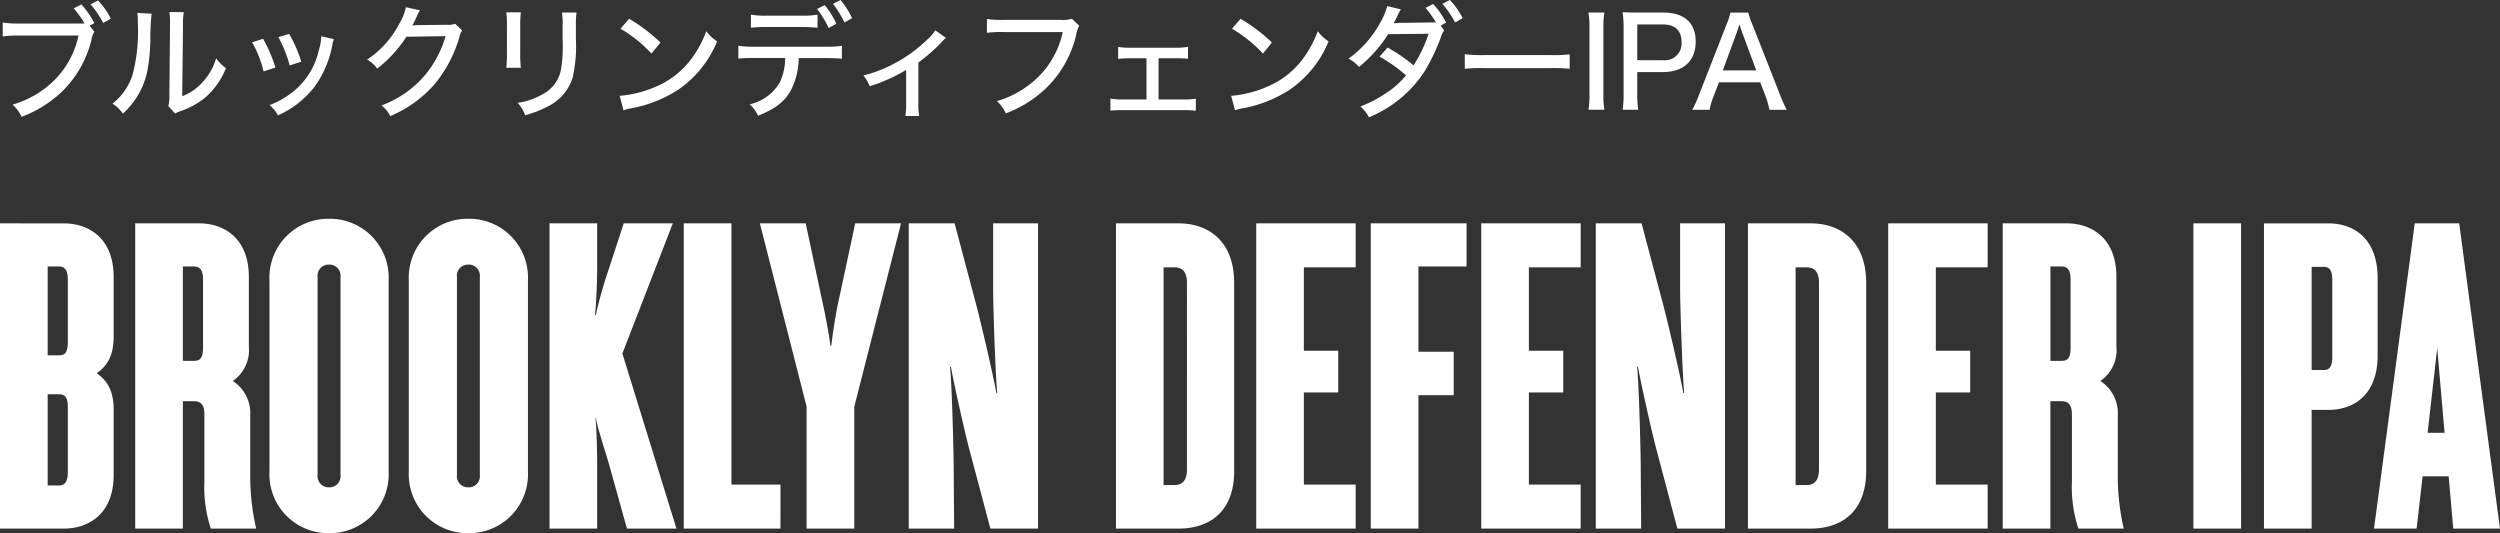
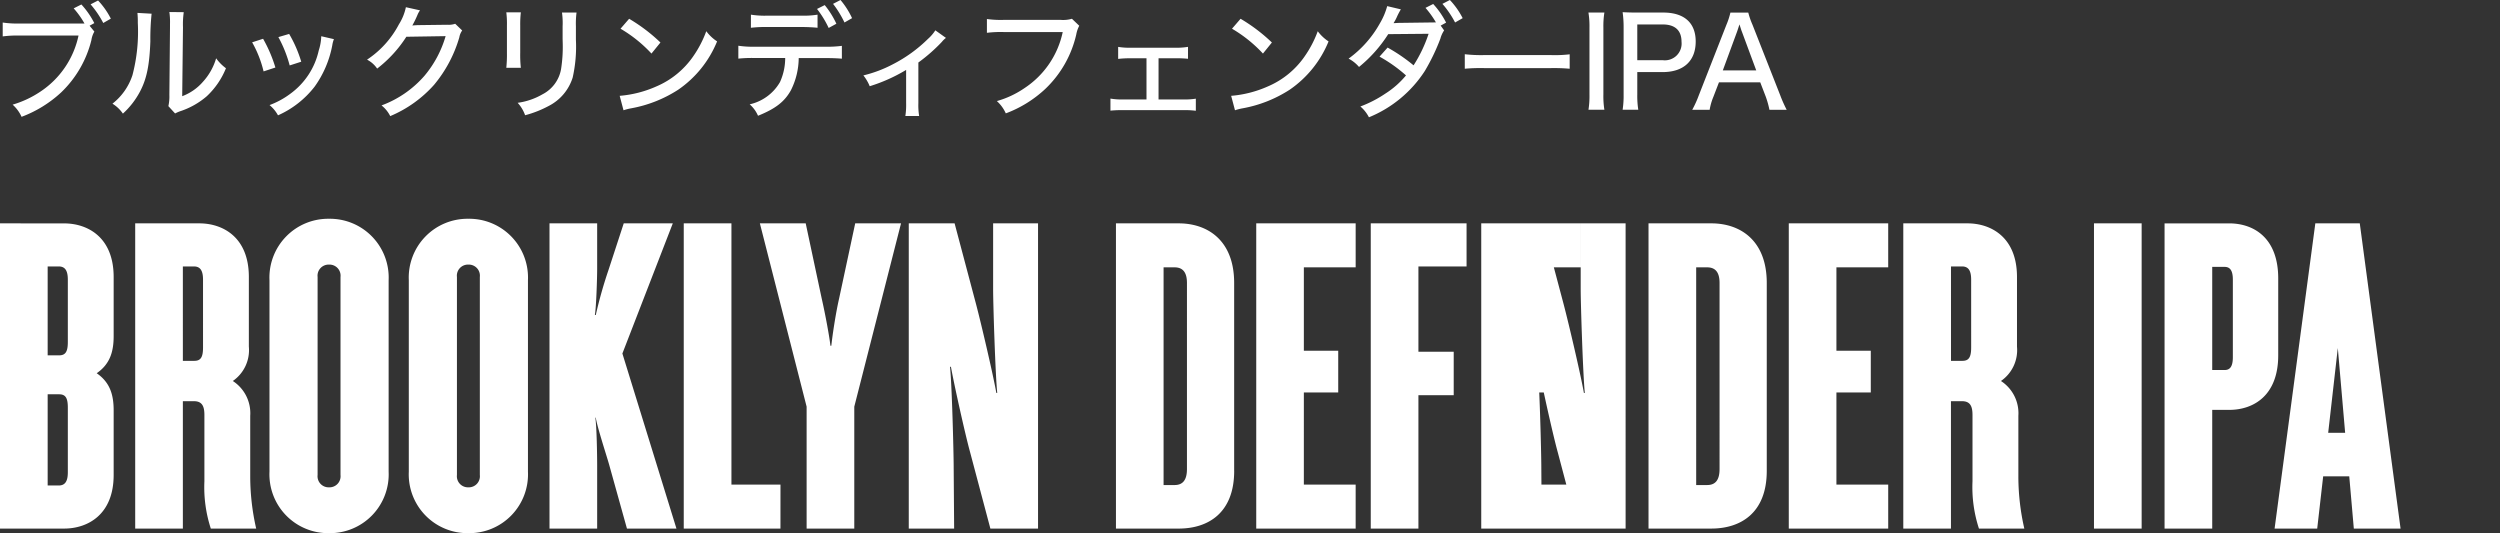
<svg xmlns="http://www.w3.org/2000/svg" width="321.845" height="68.638" viewBox="0 0 321.845 68.638">
  <rect x="0" y="0" width="321.845" height="68.638" fill="#333333" stroke="none" />
-   <path d="M0 28.754v39.294h8.26c3.009 0 6.372-1.77 6.372-6.9v-8.319c0-2.006-.472-3.6-2.183-4.779 1.711-1.18 2.183-2.773 2.183-4.779V35.66c0-5.133-3.363-6.9-6.372-6.9zm8.732 15.281c0 1.239-.3 1.711-1.121 1.711H6.136V34.3h1.416c.826 0 1.18.531 1.18 1.711zm0 16.756c0 1.18-.354 1.711-1.18 1.711H6.136V50.761h1.475c.826 0 1.121.472 1.121 1.711zm23.482.708v-7.965a4.942 4.942 0 00-2.242-4.486 4.827 4.827 0 002.065-4.425v-8.968c0-5.133-3.363-6.9-6.372-6.9h-8.26v39.293h6.136v-16.4h1.416c1.062 0 1.357.649 1.357 1.77v8.555a17.167 17.167 0 00.826 6.075h5.841a30.244 30.244 0 01-.767-6.549zm-6.077-16.756c0 1.239-.295 1.711-1.121 1.711h-1.475V34.3h1.416c.826 0 1.18.531 1.18 1.711zm16.225-16.579a7.568 7.568 0 00-7.67 7.906v24.662a7.568 7.568 0 007.67 7.906 7.568 7.568 0 007.67-7.906V36.07a7.568 7.568 0 00-7.67-7.906zm0 5.9a1.428 1.428 0 011.475 1.593v25.491a1.428 1.428 0 01-1.475 1.59 1.428 1.428 0 01-1.475-1.59V35.657a1.428 1.428 0 011.475-1.593zm17.936-5.9a7.568 7.568 0 00-7.67 7.906v24.662a7.568 7.568 0 007.67 7.906 7.568 7.568 0 007.67-7.906V36.07a7.568 7.568 0 00-7.67-7.906zm0 5.9a1.428 1.428 0 011.475 1.593v25.491a1.428 1.428 0 01-1.475 1.59 1.428 1.428 0 01-1.473-1.59V35.657a1.428 1.428 0 011.473-1.593zM80.125 45.51l6.49-16.756h-6.316l-1.947 5.959a56.243 56.243 0 00-1.652 5.841h-.118c.177-1 .295-4.72.295-5.959v-5.841h-6.136v39.294h6.136v-8.142c0-1.357-.059-4.956-.236-6.136h.059c.177 1.18 1.357 4.779 1.711 6.018l2.301 8.26h6.372zm20.352 16.874h-6.313v-33.63h-6.139v39.294h12.449zm7.548-23.954c-.472 2.065-.885 4.956-1 6.077h-.118c-.118-1.121-.649-4.012-1.121-6.077l-2.061-9.676h-5.9l6.018 23.6v15.694h6.136V52.354l6.018-23.6h-5.9zm8.968-9.676v39.294h5.841l-.059-7.847c0-1.947-.236-10.915-.472-12.98h.118c.413 2.3 1.829 8.673 2.478 11.033l2.6 9.794h6.136V28.754h-5.782v8.437c0 2.065.295 11.21.531 13.393h-.118c-.413-2.36-1.947-8.909-2.6-11.387l-2.773-10.443zm41.89 31.86v-24.19c0-5.487-3.422-7.67-7.139-7.67h-8.079v39.294h8.083c3.717 0 7.139-1.947 7.139-7.434zm-6.077-.236c0 1.416-.531 2.065-1.593 2.065h-1.416V34.418h1.416c1.062 0 1.593.649 1.593 2.006zm21.719 7.67v-5.664h-6.67V50.525h4.425v-5.369h-4.425V34.418h6.67v-5.664h-12.8v39.294zM188.803 34.3v-5.546h-12.334v39.294h6.136V50.879h4.543v-5.6h-4.543V34.3zm14.688 33.748v-5.664h-6.666V50.525h4.425v-5.369h-4.425V34.418h6.667v-5.664h-12.8v39.294zm1.947-39.294v39.294h5.841l-.054-7.847c0-1.947-.236-10.915-.472-12.98h.118c.413 2.3 1.829 8.673 2.478 11.033l2.591 9.794h6.136V28.754h-5.782v8.437c0 2.065.3 11.21.531 13.393h-.118c-.413-2.36-1.947-8.909-2.6-11.387l-2.773-10.443zm34.81 31.86v-24.19c0-5.487-3.422-7.67-7.139-7.67h-8.084v39.294h8.083c3.717 0 7.14-1.947 7.14-7.434zm-6.077-.236c0 1.416-.531 2.065-1.593 2.065h-1.416V34.418h1.416c1.062 0 1.593.649 1.593 2.006zm21.712 7.67v-5.664h-6.667V50.525h4.425v-5.369h-4.425V34.418h6.667v-5.664h-12.8v39.294zm16.756-6.549v-7.965a4.942 4.942 0 00-2.242-4.486 4.827 4.827 0 002.065-4.425v-8.968c0-5.133-3.363-6.9-6.372-6.9h-8.265v39.293h6.136v-16.4h1.416c1.062 0 1.357.649 1.357 1.77v8.555a17.167 17.167 0 00.831 6.075h5.841a30.244 30.244 0 01-.767-6.549zm-6.077-16.756c0 1.239-.3 1.711-1.121 1.711h-1.475V34.3h1.416c.826 0 1.18.531 1.18 1.711zm21.948 23.305V28.754h-6.136v39.294zm17.582-22.3v-9.912c0-5.251-3.186-7.08-6.313-7.08h-8.319v39.292h6.136V52.767h2.183c3.127 0 6.313-1.829 6.313-7.019zm-5.841.236c0 1.18-.354 1.652-1.062 1.652h-1.593V34.359h1.593c.708 0 1.062.472 1.062 1.652zm14.986 15.34l.588 6.724h6.018l-5.251-39.294h-5.723l-5.244 39.294h5.487l.767-6.726zm-2.712-5.607l1.239-10.915.944 10.915zM11.533 3.312l.608-.336a10.689 10.689 0 00-1.664-2.4l-.992.5a11.109 11.109 0 011.392 1.952H2.509A12.6 12.6 0 01.349 2.9v1.788a14.3 14.3 0 012.128-.112h7.632a11.509 11.509 0 01-4.928 7.232 12.917 12.917 0 01-3.556 1.664 4.677 4.677 0 011.152 1.568 15.481 15.481 0 005.088-3.136 13.921 13.921 0 003.9-6.736 3 3 0 01.384-1.1zM11.661.56a12.212 12.212 0 011.632 2.4l.976-.56A9.948 9.948 0 0012.625.064zm6.032 1.1a12.435 12.435 0 01.048 1.28 22.1 22.1 0 01-.688 6.736 7.7 7.7 0 01-2.576 3.672 4.448 4.448 0 011.344 1.28 10.358 10.358 0 002.224-2.88c.848-1.632 1.2-3.36 1.312-6.432a31.308 31.308 0 01.16-3.552zm4.112-.112a9.078 9.078 0 01.08 1.552v.388l-.08 8.72a5.8 5.8 0 01-.128 1.456l.864.944a4.578 4.578 0 01.656-.288 9.992 9.992 0 003.428-1.936 10.1 10.1 0 002.464-3.6 5.638 5.638 0 01-1.264-1.28 7.7 7.7 0 01-1.712 3.04 6.573 6.573 0 01-2.656 1.84l.1-8.88a10.9 10.9 0 01.1-1.936zm10.656 3.9a14.388 14.388 0 011.472 3.744l1.52-.5a17.945 17.945 0 00-1.584-3.7zm3.376-.672a16.206 16.206 0 011.456 3.648l1.488-.48a16.186 16.186 0 00-1.556-3.576zm5.52-.112a6.516 6.516 0 01-.32 1.824 9.387 9.387 0 01-3.664 5.584 10.519 10.519 0 01-2.672 1.456 4.525 4.525 0 011.088 1.32 12.241 12.241 0 004.72-3.7 13.308 13.308 0 002.272-5.34 3.466 3.466 0 01.208-.768zM52.253.928a6.627 6.627 0 01-.9 2.208 12.282 12.282 0 01-4.1 4.544 3.523 3.523 0 011.3 1.152 16.2 16.2 0 003.76-4.1l5.056-.08a13.965 13.965 0 01-2.716 5.096 13.512 13.512 0 01-5.536 3.824 4.049 4.049 0 011.12 1.376 15.689 15.689 0 005.648-4.032 16.875 16.875 0 003.248-6.112 2.117 2.117 0 01.368-.88l-.9-.864a2.579 2.579 0 01-1.024.128l-3.808.048c-.336.016-.56.032-.688.048a13.406 13.406 0 00.656-1.344 2.761 2.761 0 01.336-.608zm12.928.656a11.916 11.916 0 01.08 1.712v3.5a16.316 16.316 0 01-.08 1.936h1.872a15.2 15.2 0 01-.08-1.936v-3.5a13.551 13.551 0 01.08-1.712zm7.168.032a9.606 9.606 0 01.08 1.776v1.616l.016.592a18.359 18.359 0 01-.22 3.328 4.518 4.518 0 01-2.4 3.22 8.668 8.668 0 01-3.184 1.088 4.623 4.623 0 01.96 1.6 13.947 13.947 0 003.024-1.188 6.17 6.17 0 003.1-3.664 18.143 18.143 0 00.416-4.88V3.376a11.33 11.33 0 01.08-1.76zm7.536 2.08a17.427 17.427 0 013.984 3.2l1.156-1.424a21.855 21.855 0 00-4.032-3.056zm.384 10.5a6.757 6.757 0 011.008-.256 16.56 16.56 0 006.048-2.4 13.889 13.889 0 004.992-6.212 5.4 5.4 0 01-1.392-1.312 14.01 14.01 0 01-1.68 3.232 10.986 10.986 0 01-4.768 3.888 14.465 14.465 0 01-4.7 1.2zm26-6.72c.88 0 1.6.032 2.112.08V5.904a14.831 14.831 0 01-2.144.112h-9.072a12.7 12.7 0 01-2.112-.128v1.66a16.547 16.547 0 012.08-.08h3.952a7.5 7.5 0 01-.672 3.1 6.015 6.015 0 01-3.9 2.864 4.1 4.1 0 011.072 1.472c2.256-.912 3.408-1.808 4.224-3.264a9.378 9.378 0 001.016-4.168zm-9.6-3.9a16.489 16.489 0 012.08-.1h4.4c.768 0 1.664.048 2.1.1V1.888a11.505 11.505 0 01-2.128.128h-4.336a11.2 11.2 0 01-2.112-.128zm10.576-3.08a13.034 13.034 0 011.472 2.4l.976-.56A10.361 10.361 0 00108.205 0zm-2.064.656a12.656 12.656 0 011.5 2.448l.992-.544a11.3 11.3 0 00-1.5-2.4zm15.232 2.752a5.181 5.181 0 01-.944 1.1 18.305 18.305 0 01-4.512 3.264 16.267 16.267 0 01-3.808 1.44 5.571 5.571 0 01.816 1.392 21.07 21.07 0 004.688-2.1v4.272a9.251 9.251 0 01-.1 1.664h1.776a8.636 8.636 0 01-.1-1.664V8.048a21.659 21.659 0 003.024-2.656 2.881 2.881 0 01.528-.512zm17.584-1.488a4.044 4.044 0 01-1.44.144h-7.344a12.923 12.923 0 01-2.16-.112v1.776a14.628 14.628 0 012.128-.1h7.632a11.474 11.474 0 01-4.928 7.224 12.054 12.054 0 01-3.552 1.664 4.734 4.734 0 011.152 1.584 15.243 15.243 0 005.088-3.152 13.954 13.954 0 003.984-7.008 3.772 3.772 0 01.384-1.12zm11.152 5.088h2.176a13.555 13.555 0 011.616.064V6.032a9.345 9.345 0 01-1.616.116h-5.776a9.27 9.27 0 01-1.6-.112v1.548a12.393 12.393 0 011.616-.08h2.032v5.3h-3.008a8.337 8.337 0 01-1.632-.112v1.552a14.039 14.039 0 011.632-.064h7.712a11.07 11.07 0 011.648.08v-1.556a9.16 9.16 0 01-1.648.1h-3.152zm9.456-3.808a17.427 17.427 0 013.984 3.2l1.152-1.424a21.855 21.855 0 00-4.032-3.056zm.384 10.5a6.757 6.757 0 011.008-.256 16.56 16.56 0 006.048-2.4 13.89 13.89 0 004.992-6.208 5.4 5.4 0 01-1.392-1.312 14.01 14.01 0 01-1.68 3.228 10.986 10.986 0 01-4.768 3.888 14.465 14.465 0 01-4.7 1.2zm26.48-10.9l.7-.384a10.689 10.689 0 00-1.664-2.4l-.992.5a11.5 11.5 0 011.344 1.872l-4.8.064c-.336.016-.56.032-.656.032a5.823 5.823 0 00.432-.8 8.4 8.4 0 01.512-.976l-1.76-.416a8.812 8.812 0 01-.928 2.192 14 14 0 01-4.044 4.568 4.457 4.457 0 011.344 1.072 17.592 17.592 0 003.76-4.224l5.2-.048a17.923 17.923 0 01-1.936 4.064 21.737 21.737 0 00-3.344-2.288l-1.04 1.168a18.428 18.428 0 013.408 2.416 11.314 11.314 0 01-2.672 2.352 15.3 15.3 0 01-3.2 1.648 4.519 4.519 0 011.1 1.392 15.576 15.576 0 007.2-5.968 26.13 26.13 0 002-4.16 3.474 3.474 0 01.48-1.056zm.224-2.8a12.212 12.212 0 011.632 2.4l.976-.56A9.948 9.948 0 00186.653 0zm2.88 8.352a22.817 22.817 0 012.48-.08h8.624a23.521 23.521 0 012.4.08V6.992a16.291 16.291 0 01-2.384.1h-8.656a18.4 18.4 0 01-2.464-.112zm15.92-7.232a11.019 11.019 0 01.132 1.952v8.608a11.251 11.251 0 01-.128 1.952h2.048a11.019 11.019 0 01-.128-1.952V3.568a11.251 11.251 0 01.128-1.952zm6.416 12.512a11.651 11.651 0 01-.128-1.984V9.28h3.264c2.7 0 4.256-1.44 4.256-3.936 0-2.4-1.472-3.728-4.176-3.728h-3.312a32.47 32.47 0 01-1.92-.048 13.7 13.7 0 01.128 1.968v8.64a11.856 11.856 0 01-.128 1.952zm-.128-6.38v-4.6h3.264c1.6 0 2.432.768 2.432 2.24a2.157 2.157 0 01-2.432 2.36zm19.232 6.384a16.7 16.7 0 01-.832-1.872l-3.568-9.072a10.047 10.047 0 01-.544-1.568h-2.3a9.316 9.316 0 01-.512 1.568l-3.552 9.072a13.811 13.811 0 01-.848 1.872h2.24a7.6 7.6 0 01.48-1.664l.72-1.872h5.312l.72 1.872a11.973 11.973 0 01.464 1.664zm-3.92-5.072h-4.3l1.824-4.96c.048-.128.048-.128.32-.96.256.8.256.8.32.96z" fill="#fff" />
+   <path d="M0 28.754v39.294h8.26c3.009 0 6.372-1.77 6.372-6.9v-8.319c0-2.006-.472-3.6-2.183-4.779 1.711-1.18 2.183-2.773 2.183-4.779V35.66c0-5.133-3.363-6.9-6.372-6.9zm8.732 15.281c0 1.239-.3 1.711-1.121 1.711H6.136V34.3h1.416c.826 0 1.18.531 1.18 1.711zm0 16.756c0 1.18-.354 1.711-1.18 1.711H6.136V50.761h1.475c.826 0 1.121.472 1.121 1.711zm23.482.708v-7.965a4.942 4.942 0 00-2.242-4.486 4.827 4.827 0 002.065-4.425v-8.968c0-5.133-3.363-6.9-6.372-6.9h-8.26v39.293h6.136v-16.4h1.416c1.062 0 1.357.649 1.357 1.77v8.555a17.167 17.167 0 00.826 6.075h5.841a30.244 30.244 0 01-.767-6.549zm-6.077-16.756c0 1.239-.295 1.711-1.121 1.711h-1.475V34.3h1.416c.826 0 1.18.531 1.18 1.711zm16.225-16.579a7.568 7.568 0 00-7.67 7.906v24.662a7.568 7.568 0 007.67 7.906 7.568 7.568 0 007.67-7.906V36.07a7.568 7.568 0 00-7.67-7.906zm0 5.9a1.428 1.428 0 011.475 1.593v25.491a1.428 1.428 0 01-1.475 1.59 1.428 1.428 0 01-1.475-1.59V35.657a1.428 1.428 0 011.475-1.593zm17.936-5.9a7.568 7.568 0 00-7.67 7.906v24.662a7.568 7.568 0 007.67 7.906 7.568 7.568 0 007.67-7.906V36.07a7.568 7.568 0 00-7.67-7.906zm0 5.9a1.428 1.428 0 011.475 1.593v25.491a1.428 1.428 0 01-1.475 1.59 1.428 1.428 0 01-1.473-1.59V35.657a1.428 1.428 0 011.473-1.593zM80.125 45.51l6.49-16.756h-6.316l-1.947 5.959a56.243 56.243 0 00-1.652 5.841h-.118c.177-1 .295-4.72.295-5.959v-5.841h-6.136v39.294h6.136v-8.142c0-1.357-.059-4.956-.236-6.136h.059c.177 1.18 1.357 4.779 1.711 6.018l2.301 8.26h6.372zm20.352 16.874h-6.313v-33.63h-6.139v39.294h12.449zm7.548-23.954c-.472 2.065-.885 4.956-1 6.077h-.118c-.118-1.121-.649-4.012-1.121-6.077l-2.061-9.676h-5.9l6.018 23.6v15.694h6.136V52.354l6.018-23.6h-5.9zm8.968-9.676v39.294h5.841l-.059-7.847c0-1.947-.236-10.915-.472-12.98h.118c.413 2.3 1.829 8.673 2.478 11.033l2.6 9.794h6.136V28.754h-5.782v8.437c0 2.065.295 11.21.531 13.393h-.118c-.413-2.36-1.947-8.909-2.6-11.387l-2.773-10.443zm41.89 31.86v-24.19c0-5.487-3.422-7.67-7.139-7.67h-8.079v39.294h8.083c3.717 0 7.139-1.947 7.139-7.434zm-6.077-.236c0 1.416-.531 2.065-1.593 2.065h-1.416V34.418h1.416c1.062 0 1.593.649 1.593 2.006zm21.719 7.67v-5.664h-6.67V50.525h4.425v-5.369h-4.425V34.418h6.67v-5.664h-12.8v39.294zM188.803 34.3v-5.546h-12.334v39.294h6.136V50.879h4.543v-5.6h-4.543V34.3zm14.688 33.748v-5.664h-6.666V50.525h4.425v-5.369h-4.425V34.418h6.667v-5.664h-12.8v39.294m1.947-39.294v39.294h5.841l-.054-7.847c0-1.947-.236-10.915-.472-12.98h.118c.413 2.3 1.829 8.673 2.478 11.033l2.591 9.794h6.136V28.754h-5.782v8.437c0 2.065.3 11.21.531 13.393h-.118c-.413-2.36-1.947-8.909-2.6-11.387l-2.773-10.443zm34.81 31.86v-24.19c0-5.487-3.422-7.67-7.139-7.67h-8.084v39.294h8.083c3.717 0 7.14-1.947 7.14-7.434zm-6.077-.236c0 1.416-.531 2.065-1.593 2.065h-1.416V34.418h1.416c1.062 0 1.593.649 1.593 2.006zm21.712 7.67v-5.664h-6.667V50.525h4.425v-5.369h-4.425V34.418h6.667v-5.664h-12.8v39.294zm16.756-6.549v-7.965a4.942 4.942 0 00-2.242-4.486 4.827 4.827 0 002.065-4.425v-8.968c0-5.133-3.363-6.9-6.372-6.9h-8.265v39.293h6.136v-16.4h1.416c1.062 0 1.357.649 1.357 1.77v8.555a17.167 17.167 0 00.831 6.075h5.841a30.244 30.244 0 01-.767-6.549zm-6.077-16.756c0 1.239-.3 1.711-1.121 1.711h-1.475V34.3h1.416c.826 0 1.18.531 1.18 1.711zm21.948 23.305V28.754h-6.136v39.294zm17.582-22.3v-9.912c0-5.251-3.186-7.08-6.313-7.08h-8.319v39.292h6.136V52.767h2.183c3.127 0 6.313-1.829 6.313-7.019zm-5.841.236c0 1.18-.354 1.652-1.062 1.652h-1.593V34.359h1.593c.708 0 1.062.472 1.062 1.652zm14.986 15.34l.588 6.724h6.018l-5.251-39.294h-5.723l-5.244 39.294h5.487l.767-6.726zm-2.712-5.607l1.239-10.915.944 10.915zM11.533 3.312l.608-.336a10.689 10.689 0 00-1.664-2.4l-.992.5a11.109 11.109 0 011.392 1.952H2.509A12.6 12.6 0 01.349 2.9v1.788a14.3 14.3 0 012.128-.112h7.632a11.509 11.509 0 01-4.928 7.232 12.917 12.917 0 01-3.556 1.664 4.677 4.677 0 011.152 1.568 15.481 15.481 0 005.088-3.136 13.921 13.921 0 003.9-6.736 3 3 0 01.384-1.1zM11.661.56a12.212 12.212 0 011.632 2.4l.976-.56A9.948 9.948 0 0012.625.064zm6.032 1.1a12.435 12.435 0 01.048 1.28 22.1 22.1 0 01-.688 6.736 7.7 7.7 0 01-2.576 3.672 4.448 4.448 0 011.344 1.28 10.358 10.358 0 002.224-2.88c.848-1.632 1.2-3.36 1.312-6.432a31.308 31.308 0 01.16-3.552zm4.112-.112a9.078 9.078 0 01.08 1.552v.388l-.08 8.72a5.8 5.8 0 01-.128 1.456l.864.944a4.578 4.578 0 01.656-.288 9.992 9.992 0 003.428-1.936 10.1 10.1 0 002.464-3.6 5.638 5.638 0 01-1.264-1.28 7.7 7.7 0 01-1.712 3.04 6.573 6.573 0 01-2.656 1.84l.1-8.88a10.9 10.9 0 01.1-1.936zm10.656 3.9a14.388 14.388 0 011.472 3.744l1.52-.5a17.945 17.945 0 00-1.584-3.7zm3.376-.672a16.206 16.206 0 011.456 3.648l1.488-.48a16.186 16.186 0 00-1.556-3.576zm5.52-.112a6.516 6.516 0 01-.32 1.824 9.387 9.387 0 01-3.664 5.584 10.519 10.519 0 01-2.672 1.456 4.525 4.525 0 011.088 1.32 12.241 12.241 0 004.72-3.7 13.308 13.308 0 002.272-5.34 3.466 3.466 0 01.208-.768zM52.253.928a6.627 6.627 0 01-.9 2.208 12.282 12.282 0 01-4.1 4.544 3.523 3.523 0 011.3 1.152 16.2 16.2 0 003.76-4.1l5.056-.08a13.965 13.965 0 01-2.716 5.096 13.512 13.512 0 01-5.536 3.824 4.049 4.049 0 011.12 1.376 15.689 15.689 0 005.648-4.032 16.875 16.875 0 003.248-6.112 2.117 2.117 0 01.368-.88l-.9-.864a2.579 2.579 0 01-1.024.128l-3.808.048c-.336.016-.56.032-.688.048a13.406 13.406 0 00.656-1.344 2.761 2.761 0 01.336-.608zm12.928.656a11.916 11.916 0 01.08 1.712v3.5a16.316 16.316 0 01-.08 1.936h1.872a15.2 15.2 0 01-.08-1.936v-3.5a13.551 13.551 0 01.08-1.712zm7.168.032a9.606 9.606 0 01.08 1.776v1.616l.016.592a18.359 18.359 0 01-.22 3.328 4.518 4.518 0 01-2.4 3.22 8.668 8.668 0 01-3.184 1.088 4.623 4.623 0 01.96 1.6 13.947 13.947 0 003.024-1.188 6.17 6.17 0 003.1-3.664 18.143 18.143 0 00.416-4.88V3.376a11.33 11.33 0 01.08-1.76zm7.536 2.08a17.427 17.427 0 013.984 3.2l1.156-1.424a21.855 21.855 0 00-4.032-3.056zm.384 10.5a6.757 6.757 0 011.008-.256 16.56 16.56 0 006.048-2.4 13.889 13.889 0 004.992-6.212 5.4 5.4 0 01-1.392-1.312 14.01 14.01 0 01-1.68 3.232 10.986 10.986 0 01-4.768 3.888 14.465 14.465 0 01-4.7 1.2zm26-6.72c.88 0 1.6.032 2.112.08V5.904a14.831 14.831 0 01-2.144.112h-9.072a12.7 12.7 0 01-2.112-.128v1.66a16.547 16.547 0 012.08-.08h3.952a7.5 7.5 0 01-.672 3.1 6.015 6.015 0 01-3.9 2.864 4.1 4.1 0 011.072 1.472c2.256-.912 3.408-1.808 4.224-3.264a9.378 9.378 0 001.016-4.168zm-9.6-3.9a16.489 16.489 0 012.08-.1h4.4c.768 0 1.664.048 2.1.1V1.888a11.505 11.505 0 01-2.128.128h-4.336a11.2 11.2 0 01-2.112-.128zm10.576-3.08a13.034 13.034 0 011.472 2.4l.976-.56A10.361 10.361 0 00108.205 0zm-2.064.656a12.656 12.656 0 011.5 2.448l.992-.544a11.3 11.3 0 00-1.5-2.4zm15.232 2.752a5.181 5.181 0 01-.944 1.1 18.305 18.305 0 01-4.512 3.264 16.267 16.267 0 01-3.808 1.44 5.571 5.571 0 01.816 1.392 21.07 21.07 0 004.688-2.1v4.272a9.251 9.251 0 01-.1 1.664h1.776a8.636 8.636 0 01-.1-1.664V8.048a21.659 21.659 0 003.024-2.656 2.881 2.881 0 01.528-.512zm17.584-1.488a4.044 4.044 0 01-1.44.144h-7.344a12.923 12.923 0 01-2.16-.112v1.776a14.628 14.628 0 012.128-.1h7.632a11.474 11.474 0 01-4.928 7.224 12.054 12.054 0 01-3.552 1.664 4.734 4.734 0 011.152 1.584 15.243 15.243 0 005.088-3.152 13.954 13.954 0 003.984-7.008 3.772 3.772 0 01.384-1.12zm11.152 5.088h2.176a13.555 13.555 0 011.616.064V6.032a9.345 9.345 0 01-1.616.116h-5.776a9.27 9.27 0 01-1.6-.112v1.548a12.393 12.393 0 011.616-.08h2.032v5.3h-3.008a8.337 8.337 0 01-1.632-.112v1.552a14.039 14.039 0 011.632-.064h7.712a11.07 11.07 0 011.648.08v-1.556a9.16 9.16 0 01-1.648.1h-3.152zm9.456-3.808a17.427 17.427 0 013.984 3.2l1.152-1.424a21.855 21.855 0 00-4.032-3.056zm.384 10.5a6.757 6.757 0 011.008-.256 16.56 16.56 0 006.048-2.4 13.89 13.89 0 004.992-6.208 5.4 5.4 0 01-1.392-1.312 14.01 14.01 0 01-1.68 3.228 10.986 10.986 0 01-4.768 3.888 14.465 14.465 0 01-4.7 1.2zm26.48-10.9l.7-.384a10.689 10.689 0 00-1.664-2.4l-.992.5a11.5 11.5 0 011.344 1.872l-4.8.064c-.336.016-.56.032-.656.032a5.823 5.823 0 00.432-.8 8.4 8.4 0 01.512-.976l-1.76-.416a8.812 8.812 0 01-.928 2.192 14 14 0 01-4.044 4.568 4.457 4.457 0 011.344 1.072 17.592 17.592 0 003.76-4.224l5.2-.048a17.923 17.923 0 01-1.936 4.064 21.737 21.737 0 00-3.344-2.288l-1.04 1.168a18.428 18.428 0 013.408 2.416 11.314 11.314 0 01-2.672 2.352 15.3 15.3 0 01-3.2 1.648 4.519 4.519 0 011.1 1.392 15.576 15.576 0 007.2-5.968 26.13 26.13 0 002-4.16 3.474 3.474 0 01.48-1.056zm.224-2.8a12.212 12.212 0 011.632 2.4l.976-.56A9.948 9.948 0 00186.653 0zm2.88 8.352a22.817 22.817 0 012.48-.08h8.624a23.521 23.521 0 012.4.08V6.992a16.291 16.291 0 01-2.384.1h-8.656a18.4 18.4 0 01-2.464-.112zm15.92-7.232a11.019 11.019 0 01.132 1.952v8.608a11.251 11.251 0 01-.128 1.952h2.048a11.019 11.019 0 01-.128-1.952V3.568a11.251 11.251 0 01.128-1.952zm6.416 12.512a11.651 11.651 0 01-.128-1.984V9.28h3.264c2.7 0 4.256-1.44 4.256-3.936 0-2.4-1.472-3.728-4.176-3.728h-3.312a32.47 32.47 0 01-1.92-.048 13.7 13.7 0 01.128 1.968v8.64a11.856 11.856 0 01-.128 1.952zm-.128-6.38v-4.6h3.264c1.6 0 2.432.768 2.432 2.24a2.157 2.157 0 01-2.432 2.36zm19.232 6.384a16.7 16.7 0 01-.832-1.872l-3.568-9.072a10.047 10.047 0 01-.544-1.568h-2.3a9.316 9.316 0 01-.512 1.568l-3.552 9.072a13.811 13.811 0 01-.848 1.872h2.24a7.6 7.6 0 01.48-1.664l.72-1.872h5.312l.72 1.872a11.973 11.973 0 01.464 1.664zm-3.92-5.072h-4.3l1.824-4.96c.048-.128.048-.128.32-.96.256.8.256.8.32.96z" fill="#fff" />
</svg>